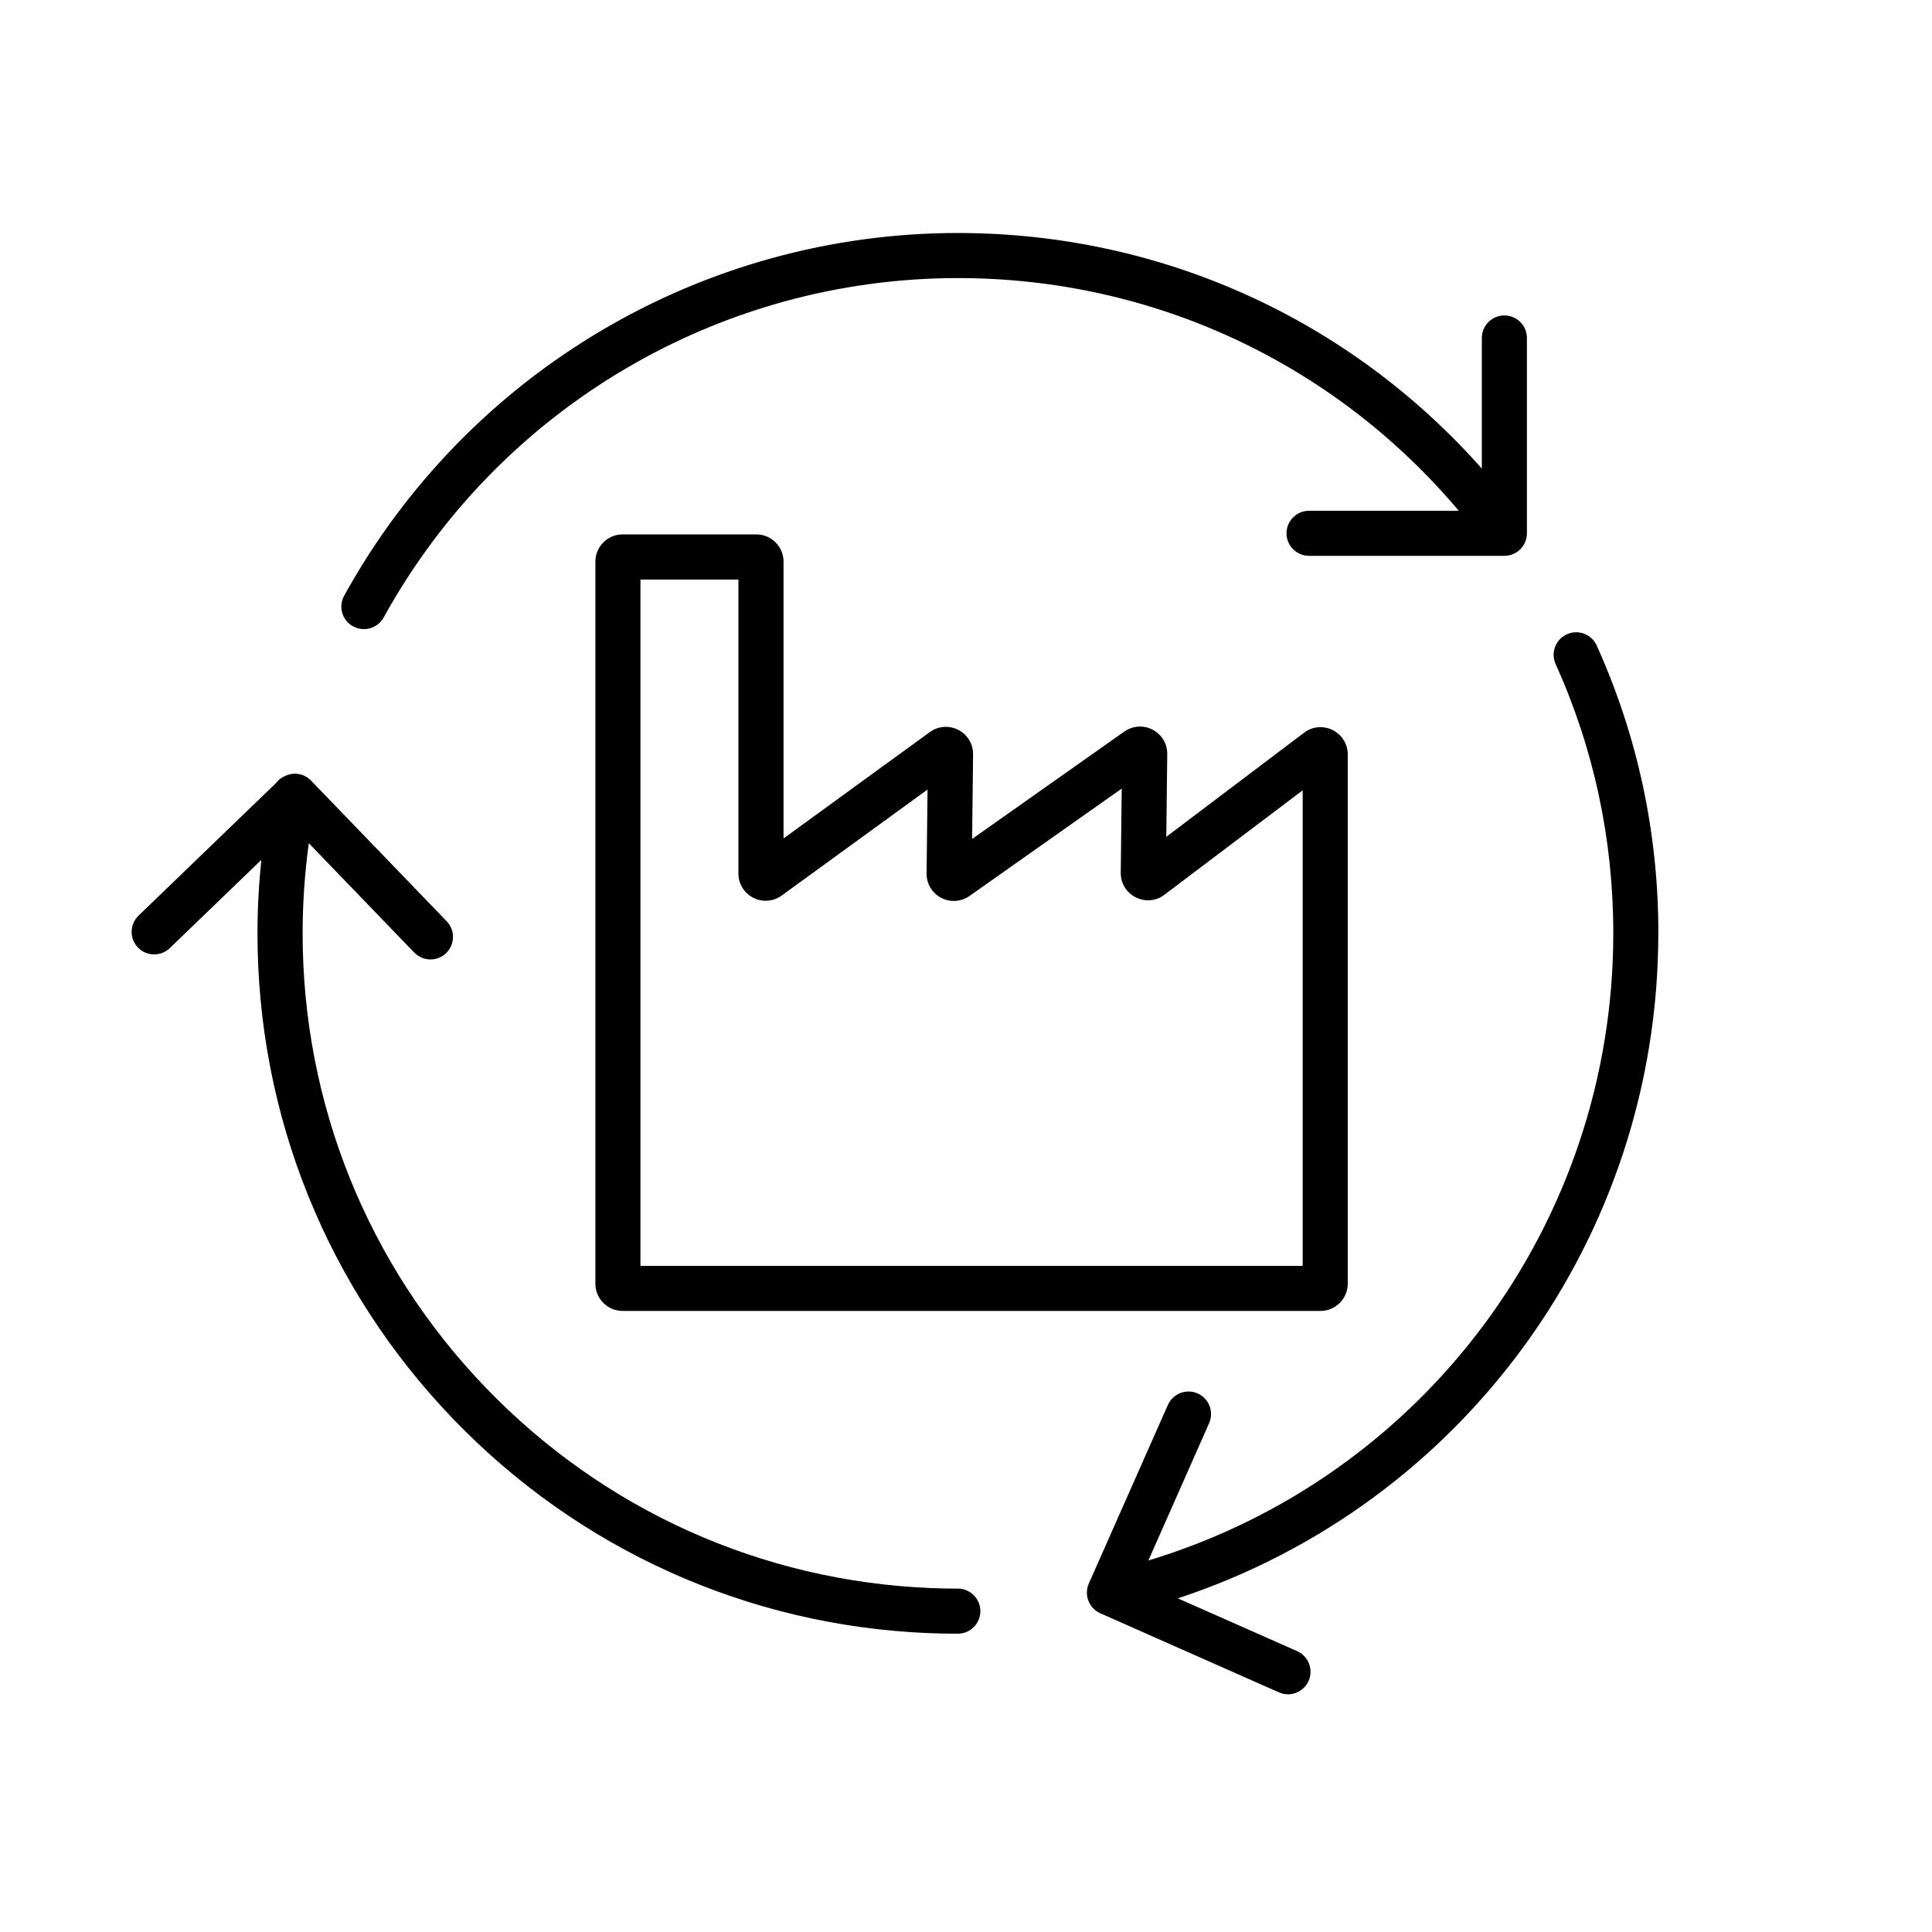
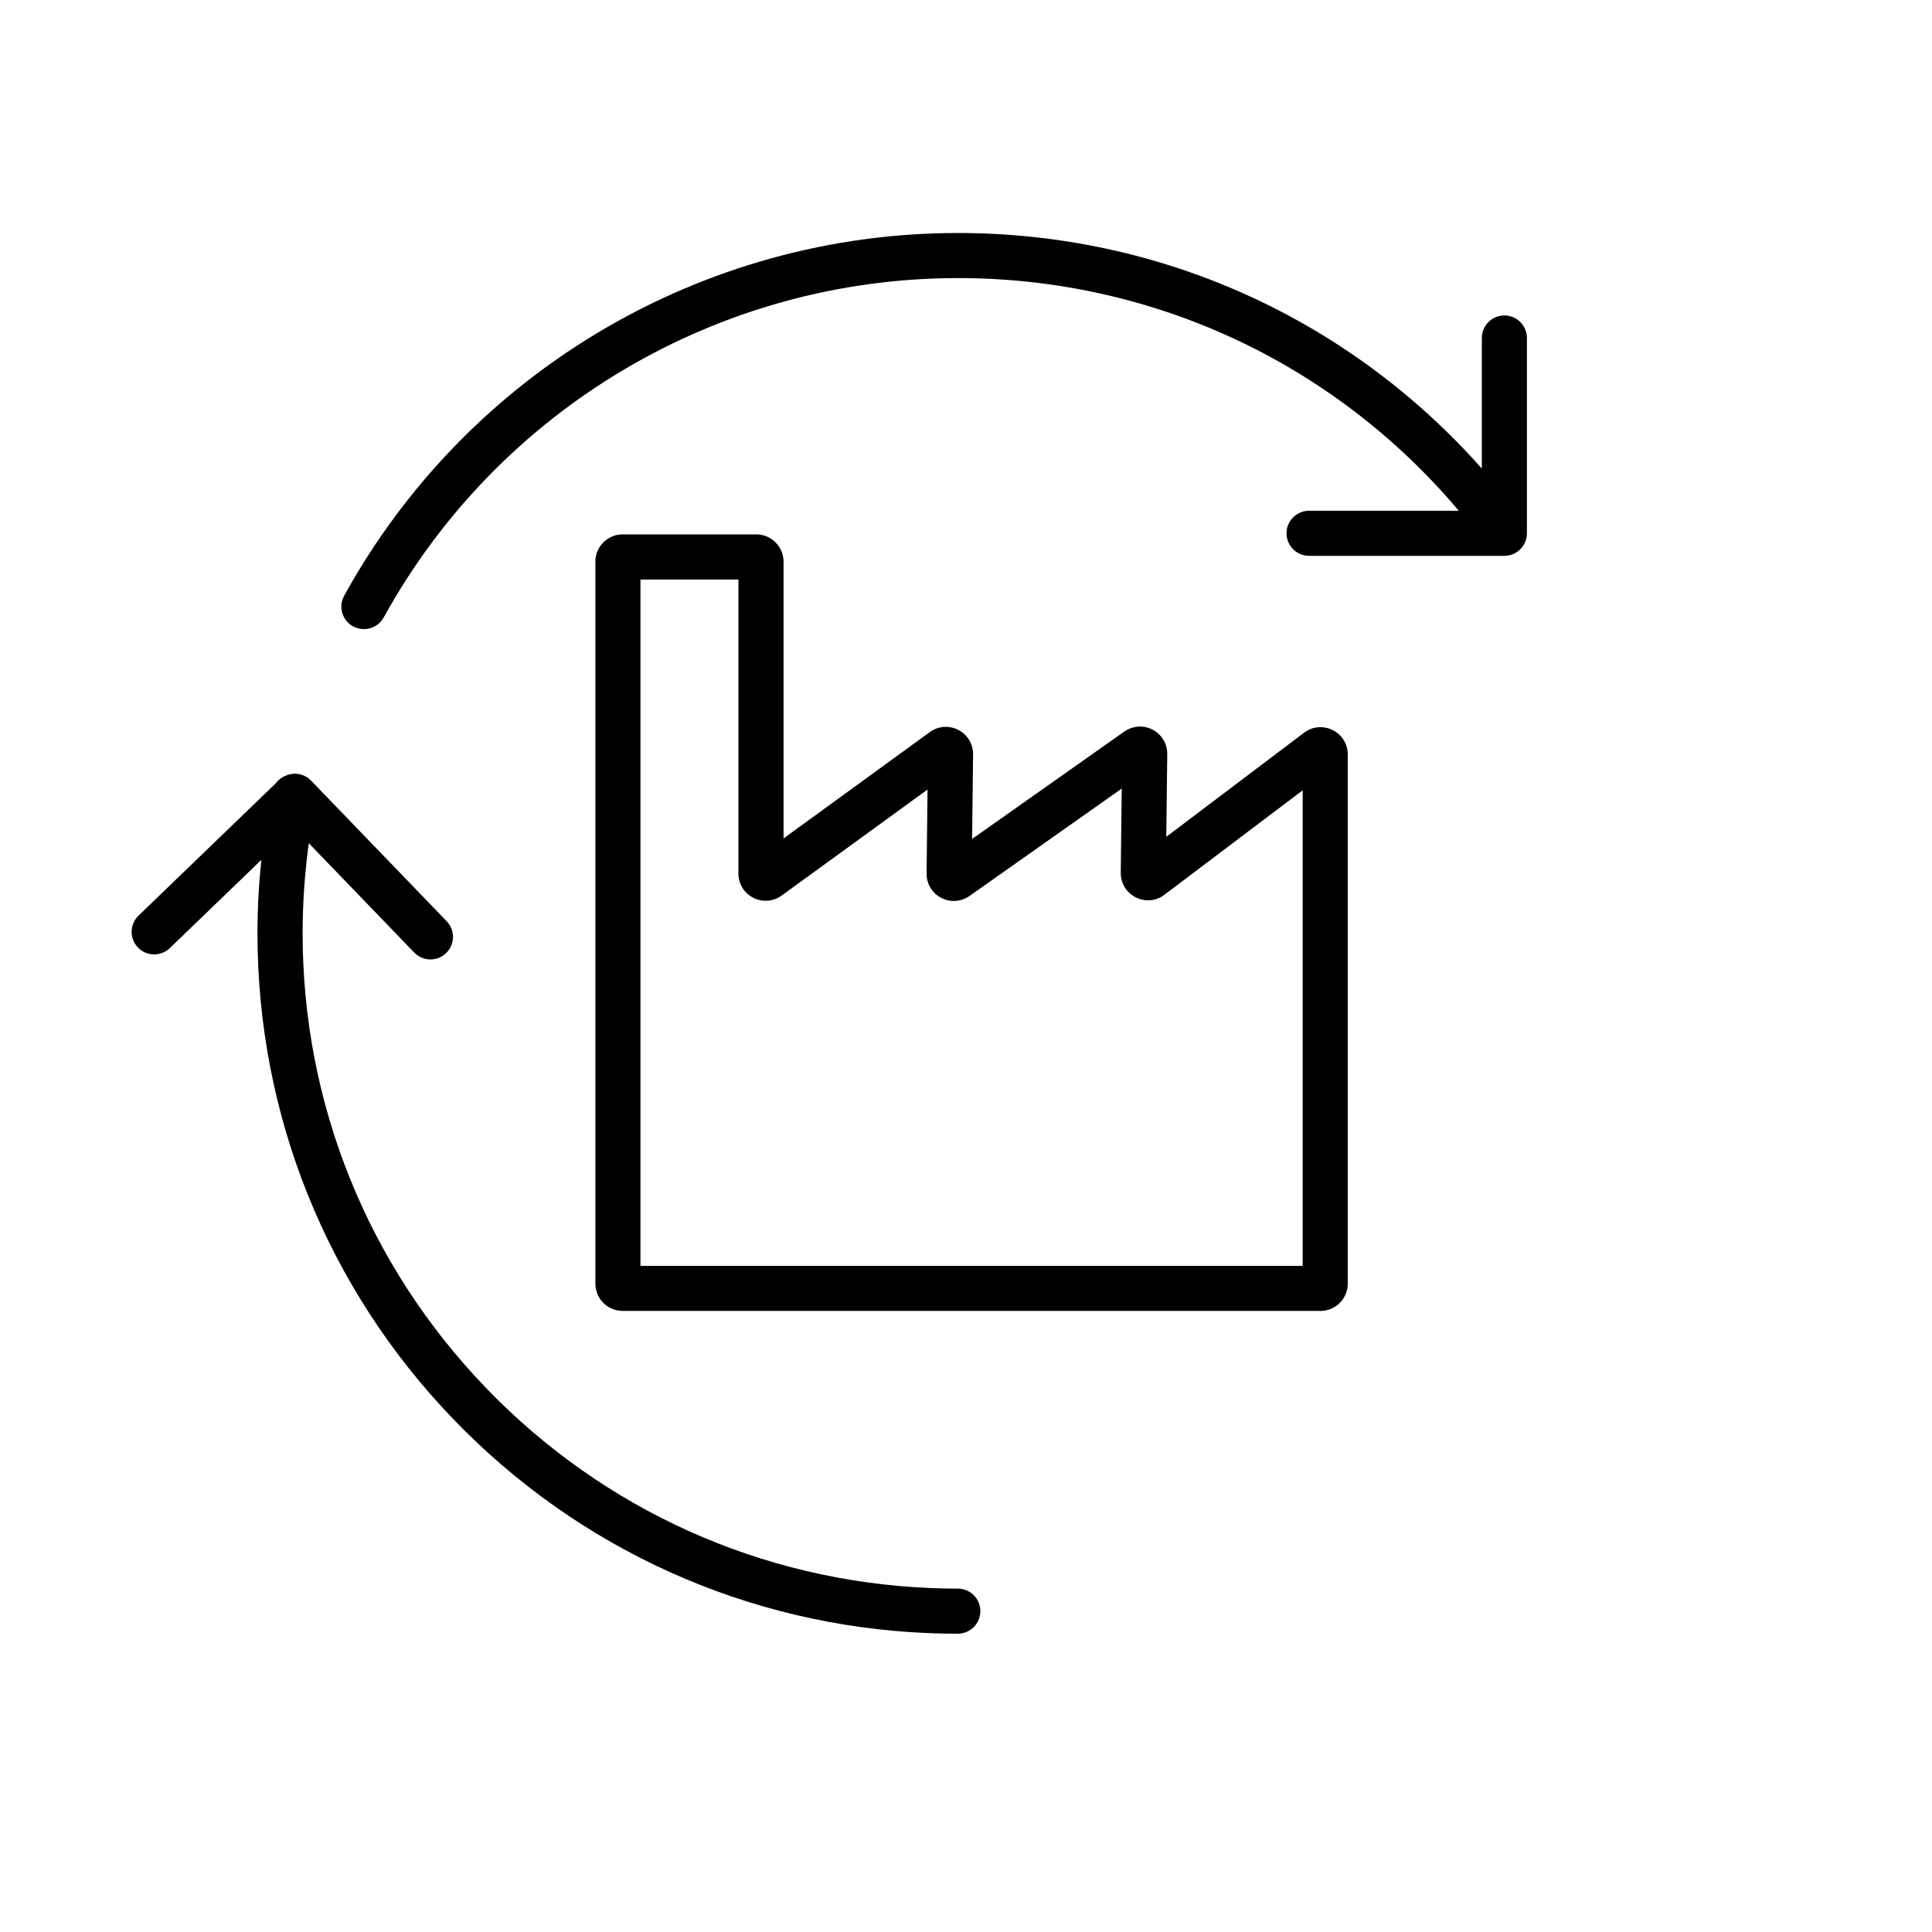
<svg xmlns="http://www.w3.org/2000/svg" id="Layer_1" viewBox="0 0 300 300">
  <path d="m148.75,246.68c-1.41,0-2.84-.03-4.25-.09-26.28-1.08-50.81-12.13-69.09-31.13-18.33-19.05-28.42-44.1-28.42-70.54,0-4.69.33-9.37.96-13.99l16.37,16.98c.69.71,1.6,1.07,2.52,1.07s1.75-.33,2.43-.98c1.39-1.34,1.43-3.56.09-4.95l-21.06-21.84c-.64-.67-1.53-1.05-2.46-1.07-.52,0-1.02.11-1.48.31-.62.24-1.15.65-1.55,1.19l-21.3,20.54c-1.39,1.34-1.43,3.56-.09,4.95s3.56,1.43,4.95.09l14.21-13.7c-.39,3.78-.6,7.6-.6,11.41,0,28.26,10.79,55.03,30.37,75.39,19.53,20.3,45.76,32.12,73.85,33.27,1.51.06,3.03.09,4.53.09,1.93,0,3.5-1.57,3.5-3.5s-1.57-3.5-3.5-3.5Z" />
-   <path d="m257.51,144.92c0-15.57-3.22-30.6-9.57-44.68-.8-1.76-2.87-2.55-4.63-1.75-1.76.79-2.55,2.87-1.75,4.63,5.94,13.17,8.95,27.23,8.95,41.8,0,45.09-29.45,84.47-72.19,97.39l9.43-21.32c.78-1.77-.02-3.83-1.78-4.62-1.77-.78-3.83.02-4.62,1.78l-12.28,27.74c-.78,1.77.02,3.83,1.78,4.62l27.74,12.28c.46.2.94.3,1.41.3,1.34,0,2.62-.78,3.2-2.08.78-1.77-.02-3.83-1.78-4.62l-18.53-8.2c44.29-14.58,74.61-55.98,74.61-103.27Z" />
  <path d="m54.82,97.25c.54.3,1.11.44,1.69.44,1.23,0,2.43-.65,3.07-1.81,17.92-32.51,52.09-52.7,89.17-52.7,30.2,0,58.36,13.13,77.77,36.13h-23.25c-1.93,0-3.5,1.57-3.5,3.5s1.57,3.5,3.5,3.5h30.33c1.93,0,3.5-1.57,3.5-3.5v-30.33c0-1.93-1.57-3.5-3.5-3.5s-3.5,1.57-3.5,3.5v20.28c-20.66-23.32-49.98-36.58-81.36-36.58-39.63,0-76.15,21.58-95.3,56.33-.93,1.69-.32,3.82,1.38,4.75Z" />
  <path d="m117.43,82.98h-20.75c-2.33,0-4.23,1.9-4.23,4.23v112.12c0,2.33,1.9,4.23,4.23,4.23h108.37c2.33,0,4.23-1.9,4.23-4.23v-82.18c0-1.63-.91-3.08-2.37-3.8-1.46-.71-3.17-.54-4.42.43l-21.39,16.16.15-12.84c.02-1.59-.84-3.03-2.24-3.78-1.4-.75-3.08-.65-4.42.27l-23.64,16.68.15-13.12c.02-1.61-.86-3.07-2.29-3.81s-3.13-.61-4.43.34l-22.71,16.51v-42.98c0-2.33-1.9-4.23-4.23-4.23Zm26.6,39.61l-.15,13.03c-.02,1.59.84,3.04,2.24,3.78,1.4.75,3.08.65,4.42-.27l23.64-16.68-.15,13.06h0c-.02,1.64.88,3.11,2.35,3.84,1.47.73,3.18.56,4.44-.42l21.46-16.21v73.85h-102.83v-106.58h15.21v45.65c0,1.6.89,3.04,2.31,3.77,1.42.72,3.11.59,4.41-.35l22.65-16.46Z" />
</svg>